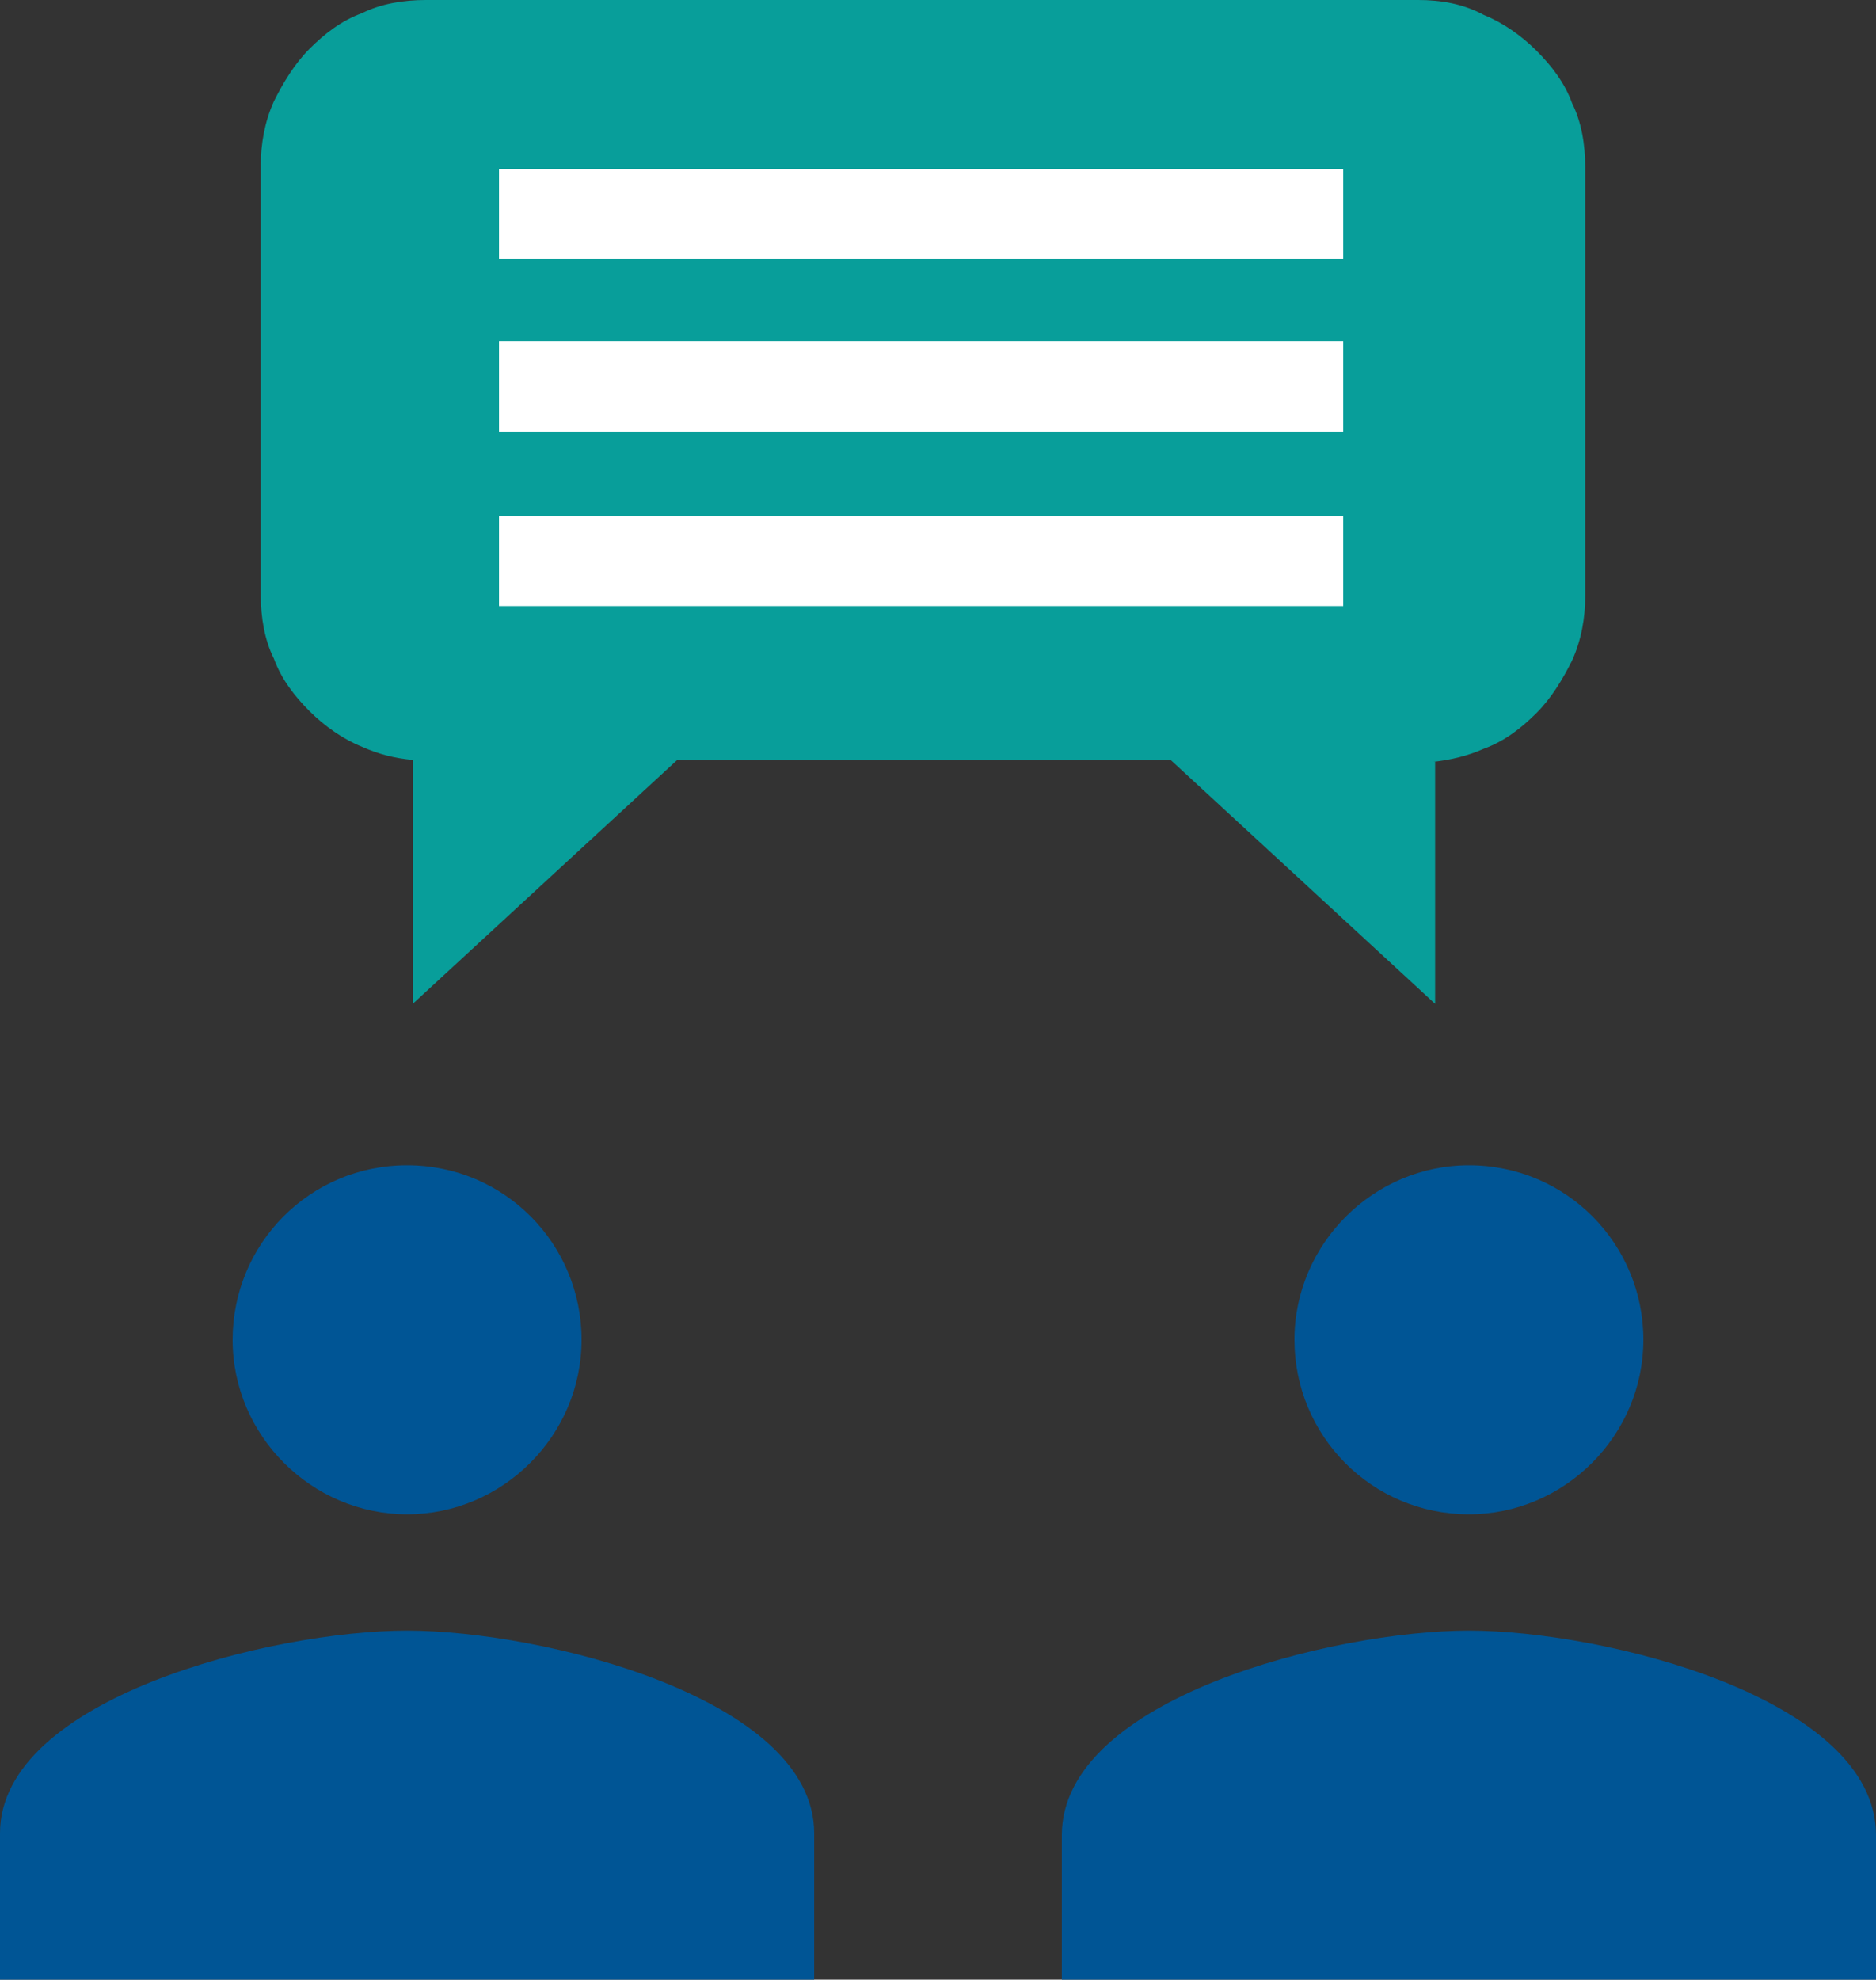
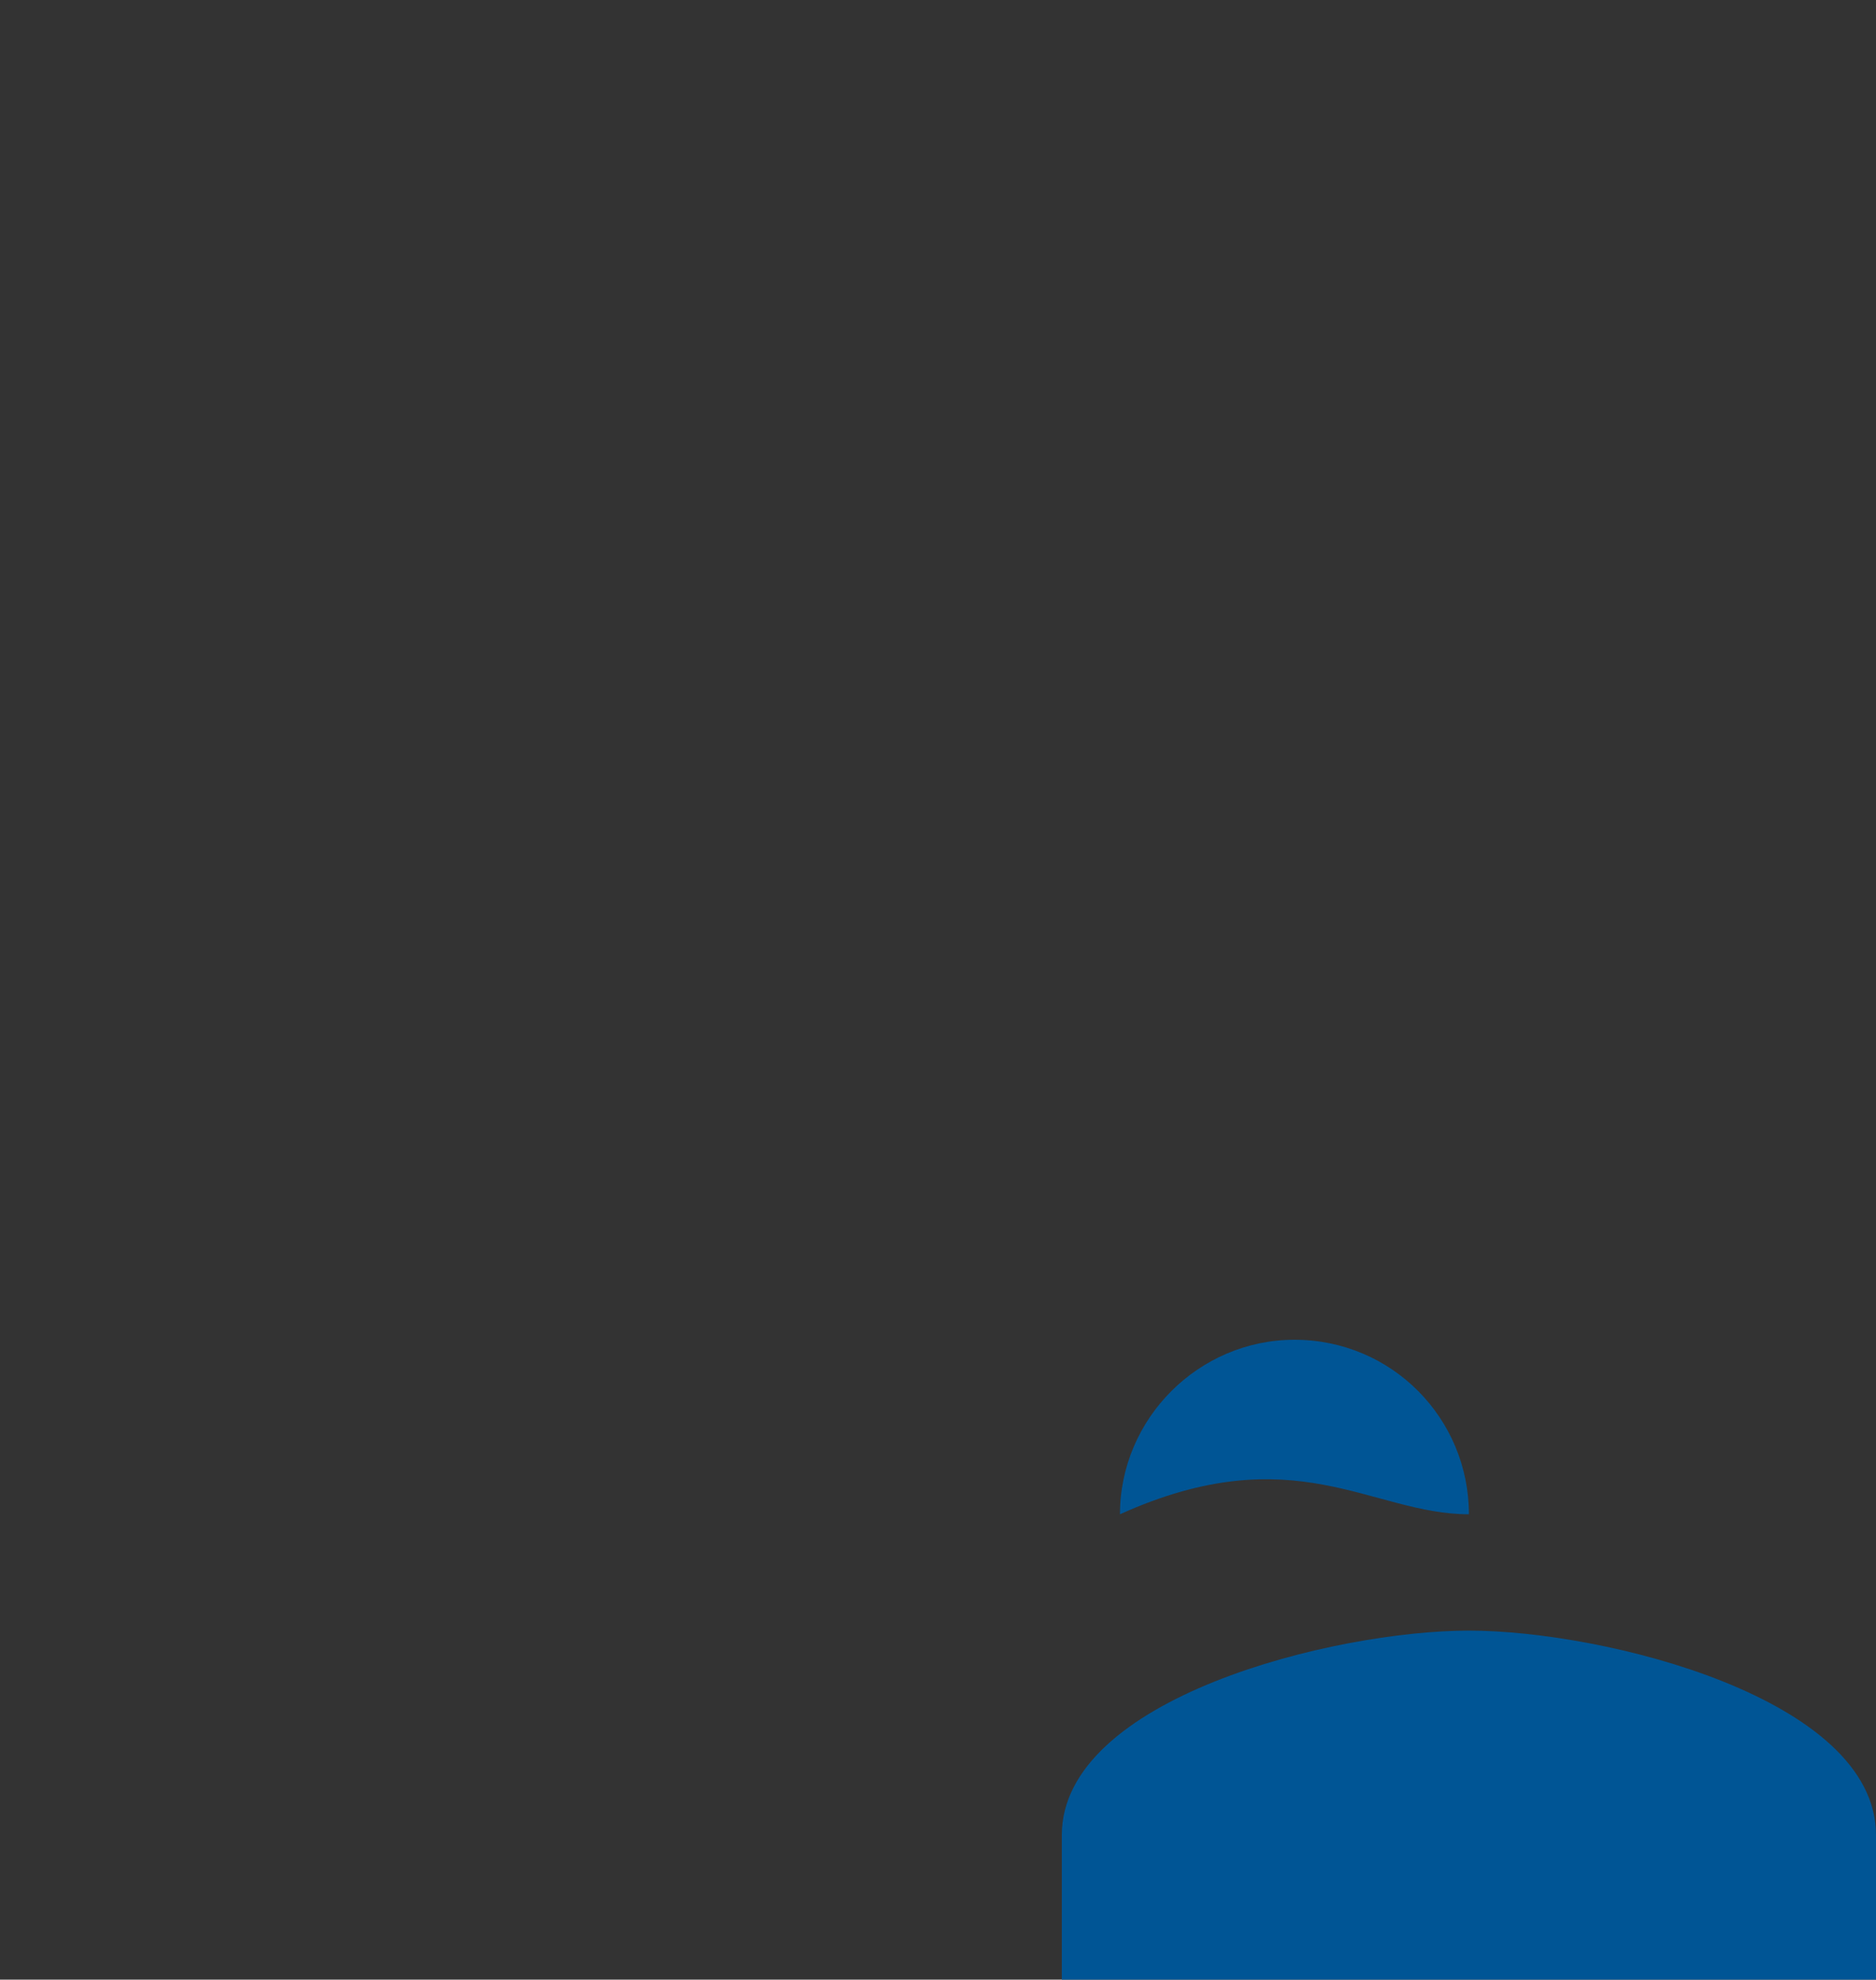
<svg xmlns="http://www.w3.org/2000/svg" version="1.1" id="Layer_1" x="0px" y="0px" width="100px" height="105.5px" viewBox="0 0 100 105.5" style="enable-background:new 0 0 100 105.5;" xml:space="preserve">
  <rect x="0" y="0" width="100" height="105.5" fill="#333333" stroke="none" />
  <style type="text/css">
	.st0{fill:#089E9A;}
	.st1{fill:#005595;}
	.st2{fill:#FFFFFF;}
</style>
  <g>
-     <path class="st0" d="M76.4,40.6c0.9-0.1,1.8-0.3,2.7-0.7c1.1-0.4,2-1.1,2.8-1.9c0.8-0.8,1.4-1.8,1.9-2.8c0.5-1.1,0.7-2.3,0.7-3.4   V8.9c0-1.2-0.2-2.4-0.7-3.4c-0.4-1.1-1.1-2-1.9-2.8c-0.8-0.8-1.8-1.5-2.8-1.9C78,0.2,76.8,0,75.6,0H22.7c-1.2,0-2.4,0.2-3.4,0.7   c-1.1,0.4-2,1.1-2.8,1.9c-0.8,0.8-1.4,1.8-1.9,2.8c-0.5,1.1-0.7,2.3-0.7,3.4v22.9c0,1.2,0.2,2.4,0.7,3.4c0.4,1.1,1.1,2,1.9,2.8   c0.8,0.8,1.8,1.5,2.8,1.9c0.9,0.4,1.7,0.6,2.7,0.7v13l14.1-13h26.3l14.1,13V40.6z" />
-     <path class="st1" d="M21.7,80.7c5.1,0,9.3-4.2,9.3-9.3c0-5.1-4.1-9.3-9.3-9.3c-5.2,0-9.3,4.2-9.3,9.3   C12.4,76.5,16.6,80.7,21.7,80.7 M21.7,86.9C14.5,86.9,0,90.5,0,97.7v7.8h43.4v-7.8C43.4,90.5,28.9,86.9,21.7,86.9" />
-     <path class="st1" d="M78.3,80.7c5.1,0,9.3-4.2,9.3-9.3c0-5.1-4.1-9.3-9.3-9.3c-5.1,0-9.3,4.2-9.3,9.3C69,76.5,73.1,80.7,78.3,80.7    M78.3,86.9c-7.2,0-21.7,3.6-21.7,10.9v7.8H100v-7.8C100,90.5,85.5,86.9,78.3,86.9" />
-     <rect x="26.6" y="9" class="st2" width="45" height="4.8" />
-     <rect x="26.6" y="18.2" class="st2" width="45" height="4.8" />
-     <rect x="26.6" y="27.5" class="st2" width="45" height="4.8" />
+     <path class="st1" d="M78.3,80.7c0-5.1-4.1-9.3-9.3-9.3c-5.1,0-9.3,4.2-9.3,9.3C69,76.5,73.1,80.7,78.3,80.7    M78.3,86.9c-7.2,0-21.7,3.6-21.7,10.9v7.8H100v-7.8C100,90.5,85.5,86.9,78.3,86.9" />
  </g>
</svg>